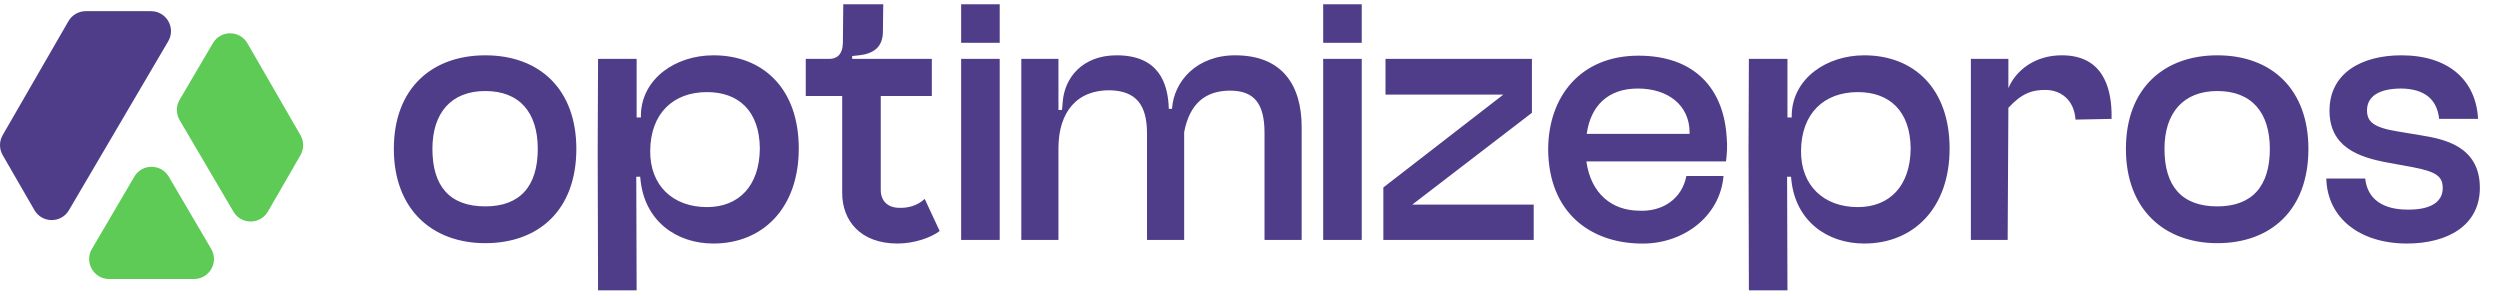
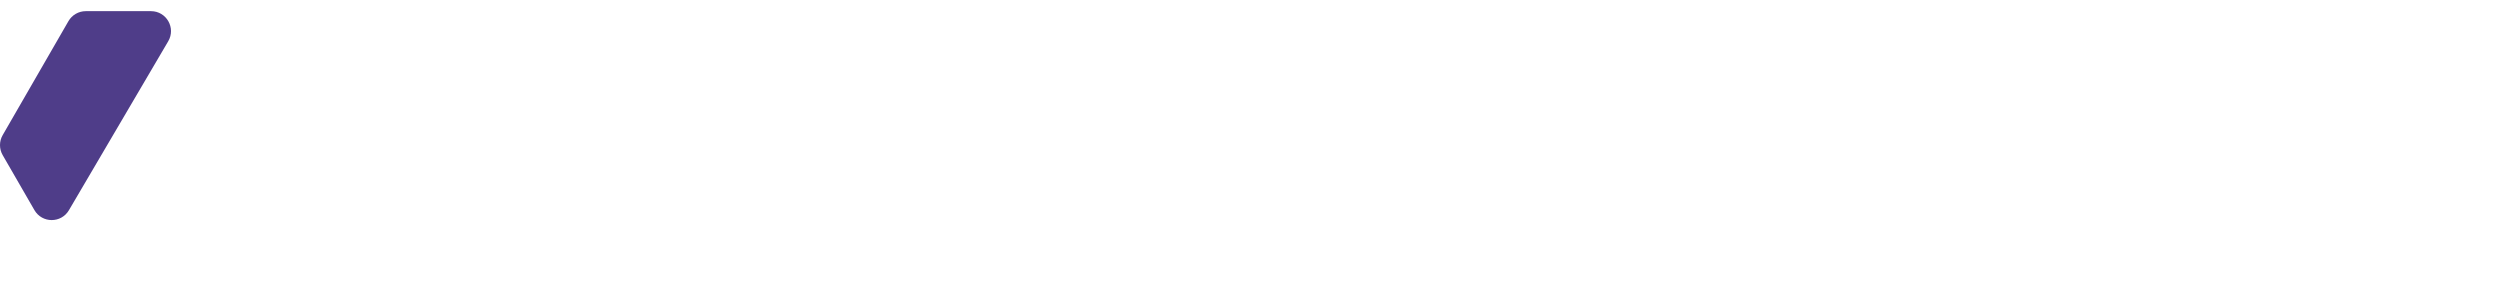
<svg xmlns="http://www.w3.org/2000/svg" width="448" height="53" viewBox="0 0 448 53" fill="none">
  <path d="M27.06 2H15.367C14.088 2 12.906 2.683 12.267 3.79L0.479 24.215C-0.16 25.322 -0.16 26.687 0.479 27.795L6.165 37.647C7.537 40.023 10.96 40.036 12.35 37.672L30.145 7.395C31.549 5.008 29.828 2 27.06 2Z" fill="#4F3D89" />
-   <path d="M24.073 31.657L16.471 44.607C15.07 46.994 16.791 50 19.557 50H34.761C37.528 50 39.248 46.994 37.848 44.607L30.245 31.657C28.862 29.301 25.456 29.301 24.073 31.657Z" fill="#5DCB56" />
-   <path d="M32.185 21.517L41.831 37.928C43.221 40.293 46.645 40.279 48.016 37.903L53.844 27.806C54.483 26.698 54.483 25.333 53.844 24.226L44.339 7.757C42.967 5.381 39.544 5.367 38.154 7.732L32.185 17.887C31.527 19.007 31.527 20.396 32.185 21.517Z" fill="#5DCB56" />
-   <path d="M103.28 26.68C103.28 37.688 96.496 43.576 86.96 43.576C77.488 43.576 70.576 37.56 70.576 26.68C70.576 15.736 77.488 9.912 86.96 9.912C96.752 9.912 103.28 16.056 103.28 26.68ZM96.368 26.68C96.368 20.152 93.104 16.312 86.96 16.312C80.816 16.312 77.488 20.28 77.488 26.68C77.488 33.336 80.56 36.984 86.96 36.984C93.168 36.984 96.368 33.4 96.368 26.68ZM107.108 26.936L107.172 10.552H114.084V21.048H114.852V20.408C115.108 14.008 121.124 9.912 127.844 9.912C136.74 9.912 143.14 15.864 143.14 26.616C143.14 37.24 136.74 43.64 127.844 43.64C121.124 43.64 115.556 39.544 114.788 32.312L114.724 31.672H114.02L114.084 52.024H107.172L107.108 26.936ZM116.516 27C116.452 33.272 120.612 37.112 126.692 37.112C132.324 37.112 136.1 33.4 136.164 26.616C136.1 19.832 132.324 16.504 126.692 16.504C120.612 16.504 116.58 20.344 116.516 27ZM150.919 17.208H144.391V10.552H148.615C149.895 10.552 150.983 9.848 151.047 7.736L151.111 0.76H158.279L158.215 5.816C158.151 8.568 156.359 9.656 153.927 9.912L152.711 10.04V10.552H166.983V17.208H157.831V34.04C157.831 36.088 159.175 37.24 161.159 37.24C162.567 37.304 164.359 36.92 165.703 35.64L168.391 41.4C166.791 42.616 163.783 43.64 160.839 43.64C154.183 43.64 150.919 39.544 150.919 34.552V17.208ZM172.236 10.552H179.148V43H172.236V10.552ZM172.236 7.672V0.76H179.148V7.672H172.236ZM189.674 26.552V43H183.018V10.552H189.674V19.704H190.314L190.442 18.232C190.762 14.008 193.898 9.912 200.106 9.912C207.658 9.912 209.322 14.904 209.45 19.512H210.026C210.346 14.52 214.506 9.848 221.482 9.912C229.866 9.976 233.258 15.352 233.258 22.776V43H226.602V23.8C226.602 18.488 224.682 16.376 220.778 16.248C215.914 16.12 213.162 18.68 212.202 23.672V43H205.546V23.928C205.546 18.616 203.434 16.376 199.146 16.184C193.002 15.992 189.674 20.088 189.674 26.552ZM237.113 10.552H244.025V43H237.113V10.552ZM237.113 7.672V0.76H244.025V7.672H237.113ZM247.896 43V33.592L269.4 16.952H248.28V10.552H274.52V20.216L253.08 36.664H274.84V43H247.896ZM308.852 31.544C308.212 38.968 301.364 43.896 293.812 43.64C284.916 43.448 277.556 38.072 277.428 26.872C277.428 17.272 283.252 9.976 293.62 9.976C303.604 9.976 308.916 15.8 309.428 24.696C309.556 26.104 309.492 27.384 309.3 28.92H284.276C285.108 34.872 289.012 37.688 293.62 37.752C297.972 38.008 301.428 35.576 302.196 31.544H308.852ZM284.34 23.992H302.772V23.736C302.772 18.872 298.932 15.864 293.492 15.864C288.18 15.864 285.044 18.936 284.34 23.992ZM313.336 26.936L313.4 10.552H320.312V21.048H321.08V20.408C321.336 14.008 327.352 9.912 334.072 9.912C342.968 9.912 349.368 15.864 349.368 26.616C349.368 37.24 342.968 43.64 334.072 43.64C327.352 43.64 321.784 39.544 321.016 32.312L320.952 31.672H320.248L320.312 52.024H313.4L313.336 26.936ZM322.744 27C322.68 33.272 326.84 37.112 332.92 37.112C338.552 37.112 342.328 33.4 342.392 26.616C342.328 19.832 338.552 16.504 332.92 16.504C326.84 16.504 322.808 20.344 322.744 27ZM371.933 21.432C371.677 17.72 369.117 16.184 366.749 16.12C364.125 16.056 362.269 16.76 359.901 19.32L359.773 43H353.181V10.552H359.901V15.8C361.245 12.6 364.701 9.848 369.629 9.912C376.349 9.976 378.525 14.968 378.397 21.304L371.933 21.432ZM413.667 26.68C413.667 37.688 406.883 43.576 397.347 43.576C387.875 43.576 380.963 37.56 380.963 26.68C380.963 15.736 387.875 9.912 397.347 9.912C407.139 9.912 413.667 16.056 413.667 26.68ZM406.755 26.68C406.755 20.152 403.491 16.312 397.347 16.312C391.203 16.312 387.875 20.28 387.875 26.68C387.875 33.336 390.947 36.984 397.347 36.984C403.555 36.984 406.755 33.4 406.755 26.68ZM437.095 21.304C436.711 17.72 434.407 15.928 430.311 15.864C426.343 15.864 424.167 17.272 424.167 19.768C424.167 21.752 425.255 22.84 429.607 23.544L433.831 24.248C437.671 24.888 444.391 26.04 444.391 33.656C444.391 40.44 438.567 43.64 431.335 43.64C422.887 43.64 417.063 39.096 416.871 31.992H423.847C424.231 35.704 427.047 37.56 431.399 37.56C435.623 37.624 437.735 36.152 437.735 33.72C437.735 31.672 436.711 30.776 432.295 29.944L427.751 29.112C422.567 28.152 417.447 26.296 417.447 19.832C417.447 13.048 423.271 9.912 430.311 9.912C438.759 9.912 443.687 14.328 444.071 21.304H437.095Z" fill="#4F3D89" />
</svg>